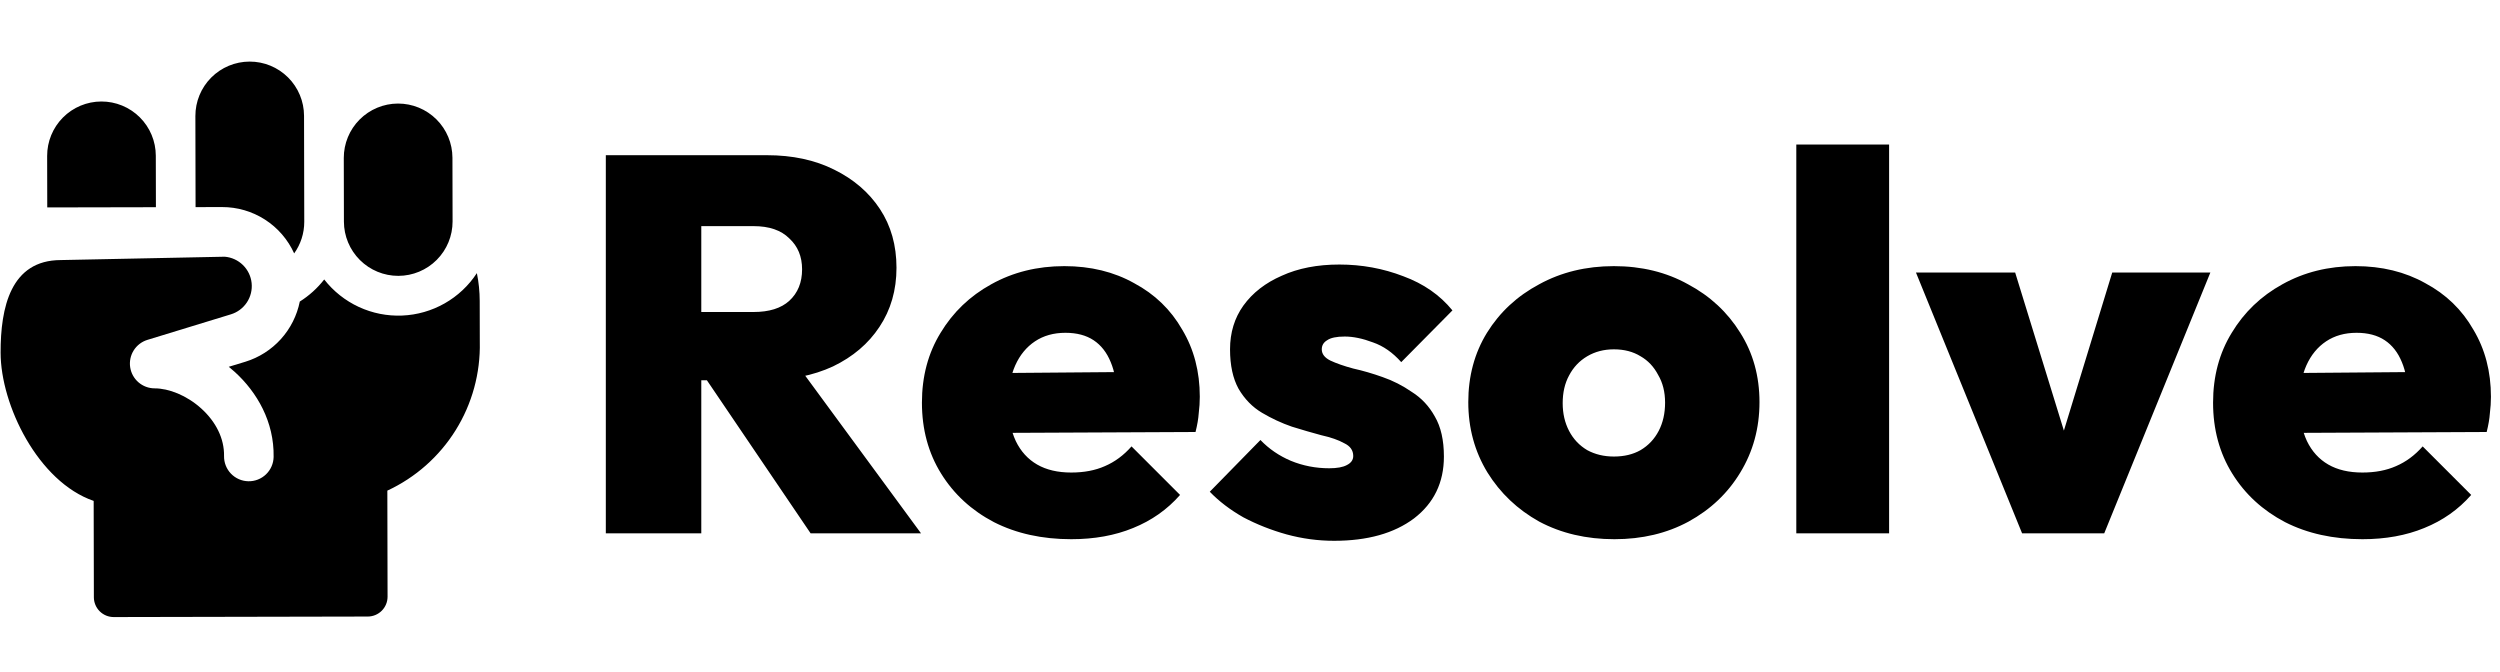
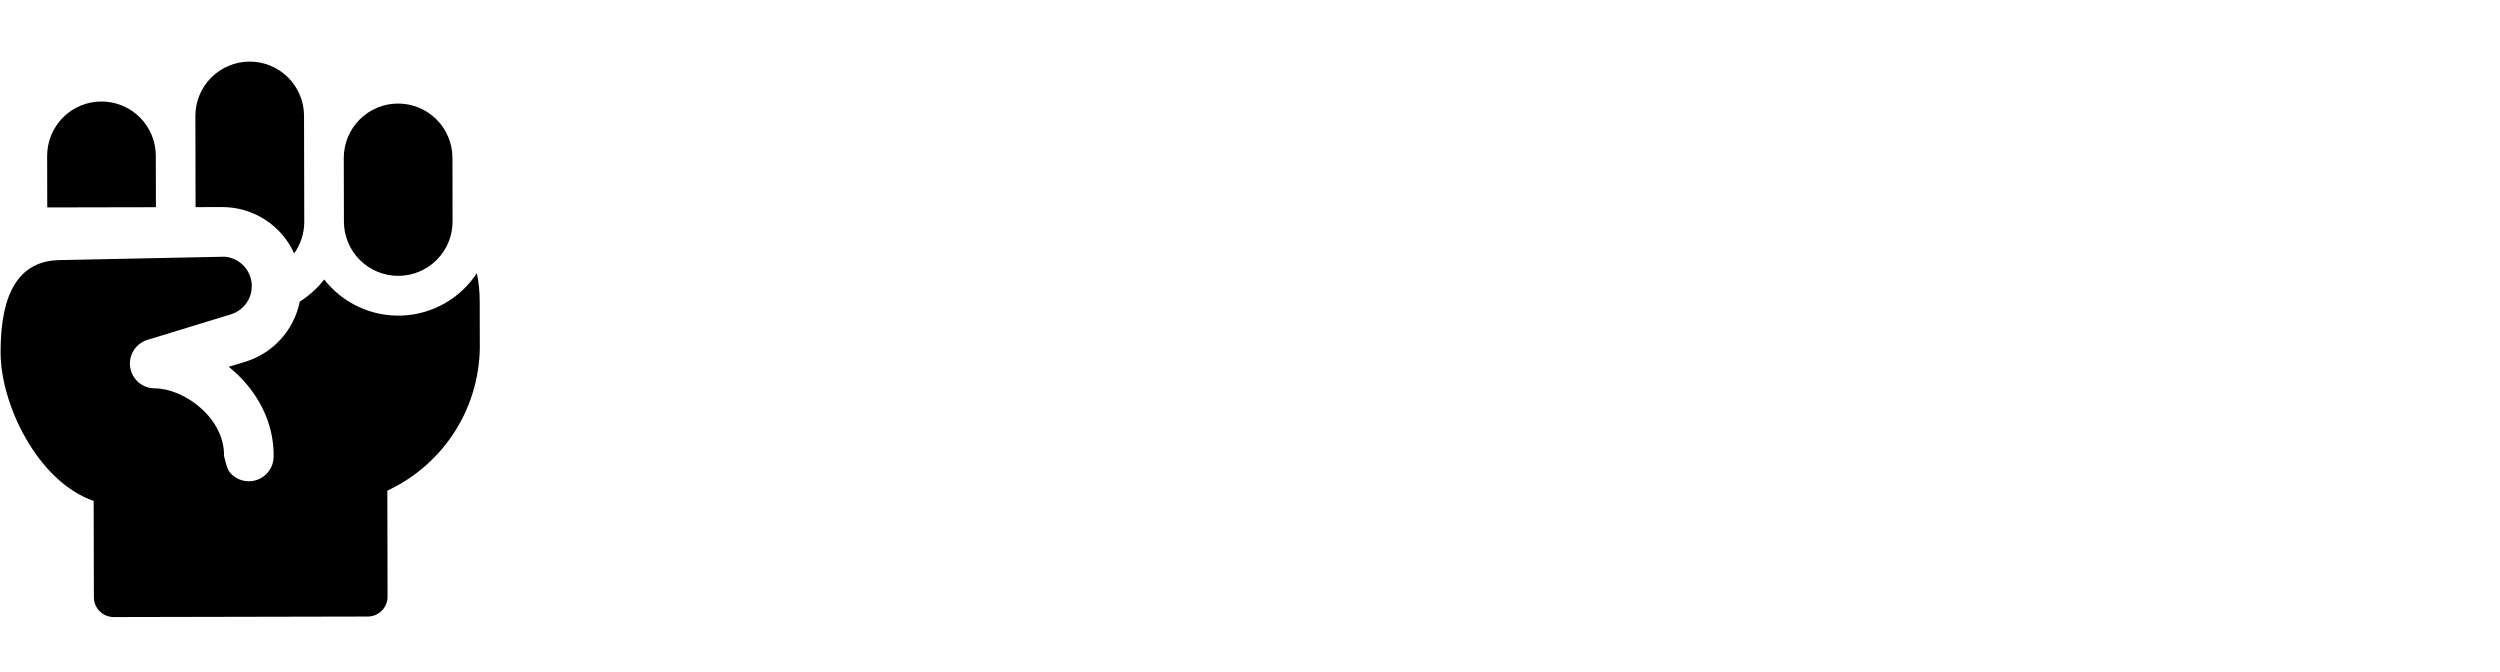
<svg xmlns="http://www.w3.org/2000/svg" width="450" height="121" viewBox="0 0 450 121" fill="none">
-   <path d="M122.68 68.448V56.16H135.64C138.456 56.16 140.6 55.488 142.072 54.144C143.608 52.736 144.376 50.848 144.376 48.48C144.376 46.176 143.608 44.32 142.072 42.912C140.6 41.44 138.456 40.704 135.64 40.704H122.68V27.936H138.04C142.648 27.936 146.68 28.8 150.136 30.528C153.656 32.256 156.408 34.624 158.392 37.632C160.376 40.64 161.368 44.16 161.368 48.192C161.368 52.224 160.344 55.776 158.296 58.848C156.312 61.856 153.528 64.224 149.944 65.952C146.36 67.616 142.168 68.448 137.368 68.448H122.68ZM109.048 96V27.936H126.232V96H109.048ZM145.912 96L126.136 66.816L141.592 63.072L165.784 96H145.912ZM192.827 97.056C187.579 97.056 182.939 96.032 178.907 93.984C174.875 91.872 171.707 88.96 169.403 85.248C167.099 81.536 165.947 77.28 165.947 72.48C165.947 67.744 167.067 63.552 169.307 59.904C171.547 56.192 174.587 53.28 178.427 51.168C182.331 48.992 186.715 47.904 191.579 47.904C196.315 47.904 200.507 48.928 204.155 50.976C207.867 52.96 210.747 55.744 212.795 59.328C214.907 62.848 215.963 66.88 215.963 71.424C215.963 72.384 215.899 73.376 215.771 74.4C215.707 75.36 215.515 76.48 215.195 77.76L173.819 77.952V67.2L208.571 66.912L201.083 71.616C201.019 68.992 200.635 66.848 199.931 65.184C199.227 63.456 198.203 62.144 196.859 61.248C195.515 60.352 193.819 59.904 191.771 59.904C189.659 59.904 187.835 60.416 186.299 61.44C184.763 62.464 183.579 63.904 182.747 65.76C181.915 67.616 181.499 69.856 181.499 72.48C181.499 75.168 181.947 77.472 182.843 79.392C183.739 81.248 185.019 82.656 186.683 83.616C188.347 84.576 190.395 85.056 192.827 85.056C195.131 85.056 197.147 84.672 198.875 83.904C200.667 83.136 202.267 81.952 203.675 80.352L212.411 89.088C210.107 91.712 207.291 93.696 203.963 95.04C200.699 96.384 196.987 97.056 192.827 97.056ZM240.127 97.344C237.247 97.344 234.399 96.96 231.583 96.192C228.831 95.424 226.239 94.4 223.807 93.12C221.439 91.776 219.423 90.24 217.759 88.512L226.879 79.2C228.415 80.8 230.239 82.048 232.351 82.944C234.527 83.84 236.831 84.288 239.263 84.288C240.671 84.288 241.727 84.096 242.431 83.712C243.199 83.328 243.583 82.784 243.583 82.08C243.583 81.056 243.039 80.288 241.951 79.776C240.927 79.2 239.551 78.72 237.823 78.336C236.159 77.888 234.399 77.376 232.543 76.8C230.687 76.16 228.895 75.328 227.167 74.304C225.439 73.28 224.031 71.84 222.943 69.984C221.919 68.128 221.407 65.76 221.407 62.88C221.407 59.872 222.207 57.248 223.807 55.008C225.471 52.704 227.775 50.912 230.719 49.632C233.663 48.288 237.119 47.616 241.087 47.616C245.119 47.616 248.959 48.32 252.607 49.728C256.255 51.072 259.199 53.12 261.439 55.872L252.223 65.184C250.687 63.456 248.991 62.272 247.135 61.632C245.279 60.928 243.583 60.576 242.047 60.576C240.575 60.576 239.519 60.8 238.879 61.248C238.239 61.632 237.919 62.176 237.919 62.88C237.919 63.712 238.431 64.384 239.455 64.896C240.543 65.408 241.919 65.888 243.583 66.336C245.311 66.72 247.071 67.232 248.863 67.872C250.719 68.512 252.479 69.408 254.143 70.56C255.871 71.648 257.247 73.12 258.271 74.976C259.359 76.832 259.903 79.232 259.903 82.176C259.903 86.848 258.111 90.56 254.527 93.312C250.943 96 246.143 97.344 240.127 97.344ZM290.595 97.056C285.539 97.056 281.027 96 277.059 93.888C273.155 91.712 270.051 88.768 267.747 85.056C265.443 81.28 264.291 77.056 264.291 72.384C264.291 67.712 265.411 63.552 267.651 59.904C269.955 56.192 273.091 53.28 277.059 51.168C281.027 48.992 285.507 47.904 290.499 47.904C295.491 47.904 299.939 48.992 303.843 51.168C307.811 53.28 310.947 56.192 313.25 59.904C315.555 63.552 316.707 67.712 316.707 72.384C316.707 77.056 315.555 81.28 313.25 85.056C311.011 88.768 307.907 91.712 303.939 93.888C300.035 96 295.587 97.056 290.595 97.056ZM290.499 82.176C292.355 82.176 293.955 81.792 295.299 81.024C296.707 80.192 297.795 79.04 298.563 77.568C299.331 76.096 299.715 74.4 299.715 72.48C299.715 70.56 299.299 68.896 298.467 67.488C297.699 66.016 296.643 64.896 295.299 64.128C293.955 63.296 292.355 62.88 290.499 62.88C288.707 62.88 287.107 63.296 285.699 64.128C284.291 64.96 283.203 66.112 282.435 67.584C281.667 68.992 281.283 70.656 281.283 72.576C281.283 74.432 281.667 76.096 282.435 77.568C283.203 79.04 284.291 80.192 285.699 81.024C287.107 81.792 288.707 82.176 290.499 82.176ZM323.334 96V26.016H340.038V96H323.334ZM363.977 96L344.873 49.056H362.729L374.921 88.608H368.105L380.201 49.056H397.865L378.761 96H363.977ZM425.233 97.056C419.985 97.056 415.345 96.032 411.313 93.984C407.281 91.872 404.113 88.96 401.809 85.248C399.505 81.536 398.353 77.28 398.353 72.48C398.353 67.744 399.473 63.552 401.713 59.904C403.953 56.192 406.993 53.28 410.833 51.168C414.737 48.992 419.121 47.904 423.985 47.904C428.721 47.904 432.913 48.928 436.561 50.976C440.273 52.96 443.153 55.744 445.201 59.328C447.313 62.848 448.369 66.88 448.369 71.424C448.369 72.384 448.305 73.376 448.177 74.4C448.113 75.36 447.921 76.48 447.601 77.76L406.225 77.952V67.2L440.977 66.912L433.489 71.616C433.425 68.992 433.041 66.848 432.337 65.184C431.633 63.456 430.609 62.144 429.265 61.248C427.921 60.352 426.225 59.904 424.177 59.904C422.065 59.904 420.241 60.416 418.705 61.44C417.169 62.464 415.985 63.904 415.153 65.76C414.321 67.616 413.905 69.856 413.905 72.48C413.905 75.168 414.353 77.472 415.249 79.392C416.145 81.248 417.425 82.656 419.089 83.616C420.753 84.576 422.801 85.056 425.233 85.056C427.537 85.056 429.553 84.672 431.281 83.904C433.073 83.136 434.673 81.952 436.081 80.352L444.817 89.088C442.513 91.712 439.697 93.696 436.369 95.04C433.105 96.384 429.393 97.056 425.233 97.056Z" fill="black" />
-   <path fill-rule="evenodd" clip-rule="evenodd" d="M28.064 37.297L8.506 37.337L8.487 28.079C8.478 25.485 9.501 22.995 11.329 21.155C13.157 19.315 15.641 18.277 18.235 18.269C20.829 18.261 23.319 19.283 25.159 21.111C26.999 22.939 28.037 25.423 28.045 28.017L28.064 37.297ZM52.951 45.611C51.821 43.118 49.995 41.005 47.692 39.526C45.389 38.046 42.708 37.264 39.971 37.272L35.203 37.282L35.169 20.885C35.163 18.292 36.188 15.802 38.019 13.964C39.849 12.127 42.334 11.091 44.928 11.086C47.521 11.08 50.011 12.106 51.849 13.936C53.686 15.766 54.722 18.251 54.727 20.845L54.767 39.911C54.771 42.038 54.097 44.002 52.951 45.611ZM40.453 46.208C41.685 46.311 42.843 46.84 43.726 47.705C44.609 48.569 45.164 49.715 45.293 50.944C45.422 52.174 45.119 53.41 44.435 54.439C43.751 55.469 42.729 56.227 41.546 56.585L26.515 61.184C25.498 61.502 24.629 62.172 24.063 63.075C23.498 63.977 23.274 65.053 23.432 66.106C23.59 67.159 24.12 68.121 24.926 68.818C25.732 69.514 26.76 69.9 27.825 69.904C30.374 69.899 33.624 71.163 36.256 73.556C38.845 75.906 40.386 78.93 40.328 82.078C40.317 82.664 40.421 83.246 40.634 83.792C40.848 84.337 41.167 84.836 41.573 85.258C41.98 85.68 42.465 86.019 43.002 86.253C43.539 86.488 44.117 86.615 44.703 86.626C45.288 86.638 45.871 86.534 46.416 86.32C46.962 86.106 47.461 85.787 47.883 85.381C48.305 84.975 48.644 84.49 48.878 83.953C49.113 83.416 49.24 82.838 49.251 82.252C49.367 75.949 46.279 70.601 42.26 66.948C41.91 66.627 41.55 66.319 41.18 66.022L44.155 65.117C46.614 64.362 48.823 62.956 50.55 61.049C52.276 59.142 53.455 56.804 53.962 54.282C55.647 53.221 57.135 51.875 58.358 50.304C60.011 52.425 62.147 54.121 64.588 55.251C67.028 56.381 69.704 56.913 72.391 56.801C75.079 56.689 77.7 55.938 80.039 54.609C82.378 53.281 84.365 51.413 85.837 49.162C86.174 50.808 86.344 52.482 86.347 54.186L86.363 61.567C86.49 67.16 84.984 72.669 82.028 77.42C79.073 82.17 74.796 85.956 69.722 88.313L69.761 107.4C69.763 108.347 69.389 109.255 68.721 109.926C68.053 110.597 67.146 110.975 66.2 110.977L20.473 111.071C19.526 111.073 18.617 110.699 17.947 110.031C17.276 109.363 16.898 108.456 16.896 107.51L16.86 90.164C6.86 86.716 0.121 72.91 0.109 63.488C0.092 55.343 1.909 46.83 10.945 46.812L40.453 46.208ZM71.64 18.64C69.047 18.645 66.561 19.681 64.731 21.518C62.901 23.356 61.876 25.846 61.881 28.439L61.905 39.896C61.91 42.49 62.946 44.975 64.784 46.805C66.621 48.635 69.111 49.66 71.705 49.655C74.298 49.65 76.784 48.614 78.614 46.776C80.444 44.939 81.469 42.449 81.464 39.855L81.44 28.399C81.434 25.805 80.399 23.32 78.561 21.49C76.723 19.66 74.234 18.634 71.64 18.64Z" fill="black" />
+   <path fill-rule="evenodd" clip-rule="evenodd" d="M28.064 37.297L8.506 37.337L8.487 28.079C8.478 25.485 9.501 22.995 11.329 21.155C13.157 19.315 15.641 18.277 18.235 18.269C20.829 18.261 23.319 19.283 25.159 21.111C26.999 22.939 28.037 25.423 28.045 28.017L28.064 37.297ZM52.951 45.611C51.821 43.118 49.995 41.005 47.692 39.526C45.389 38.046 42.708 37.264 39.971 37.272L35.203 37.282L35.169 20.885C35.163 18.292 36.188 15.802 38.019 13.964C39.849 12.127 42.334 11.091 44.928 11.086C47.521 11.08 50.011 12.106 51.849 13.936C53.686 15.766 54.722 18.251 54.727 20.845L54.767 39.911C54.771 42.038 54.097 44.002 52.951 45.611ZM40.453 46.208C41.685 46.311 42.843 46.84 43.726 47.705C44.609 48.569 45.164 49.715 45.293 50.944C45.422 52.174 45.119 53.41 44.435 54.439C43.751 55.469 42.729 56.227 41.546 56.585L26.515 61.184C25.498 61.502 24.629 62.172 24.063 63.075C23.498 63.977 23.274 65.053 23.432 66.106C23.59 67.159 24.12 68.121 24.926 68.818C25.732 69.514 26.76 69.9 27.825 69.904C30.374 69.899 33.624 71.163 36.256 73.556C38.845 75.906 40.386 78.93 40.328 82.078C40.848 84.337 41.167 84.836 41.573 85.258C41.98 85.68 42.465 86.019 43.002 86.253C43.539 86.488 44.117 86.615 44.703 86.626C45.288 86.638 45.871 86.534 46.416 86.32C46.962 86.106 47.461 85.787 47.883 85.381C48.305 84.975 48.644 84.49 48.878 83.953C49.113 83.416 49.24 82.838 49.251 82.252C49.367 75.949 46.279 70.601 42.26 66.948C41.91 66.627 41.55 66.319 41.18 66.022L44.155 65.117C46.614 64.362 48.823 62.956 50.55 61.049C52.276 59.142 53.455 56.804 53.962 54.282C55.647 53.221 57.135 51.875 58.358 50.304C60.011 52.425 62.147 54.121 64.588 55.251C67.028 56.381 69.704 56.913 72.391 56.801C75.079 56.689 77.7 55.938 80.039 54.609C82.378 53.281 84.365 51.413 85.837 49.162C86.174 50.808 86.344 52.482 86.347 54.186L86.363 61.567C86.49 67.16 84.984 72.669 82.028 77.42C79.073 82.17 74.796 85.956 69.722 88.313L69.761 107.4C69.763 108.347 69.389 109.255 68.721 109.926C68.053 110.597 67.146 110.975 66.2 110.977L20.473 111.071C19.526 111.073 18.617 110.699 17.947 110.031C17.276 109.363 16.898 108.456 16.896 107.51L16.86 90.164C6.86 86.716 0.121 72.91 0.109 63.488C0.092 55.343 1.909 46.83 10.945 46.812L40.453 46.208ZM71.64 18.64C69.047 18.645 66.561 19.681 64.731 21.518C62.901 23.356 61.876 25.846 61.881 28.439L61.905 39.896C61.91 42.49 62.946 44.975 64.784 46.805C66.621 48.635 69.111 49.66 71.705 49.655C74.298 49.65 76.784 48.614 78.614 46.776C80.444 44.939 81.469 42.449 81.464 39.855L81.44 28.399C81.434 25.805 80.399 23.32 78.561 21.49C76.723 19.66 74.234 18.634 71.64 18.64Z" fill="black" />
</svg>